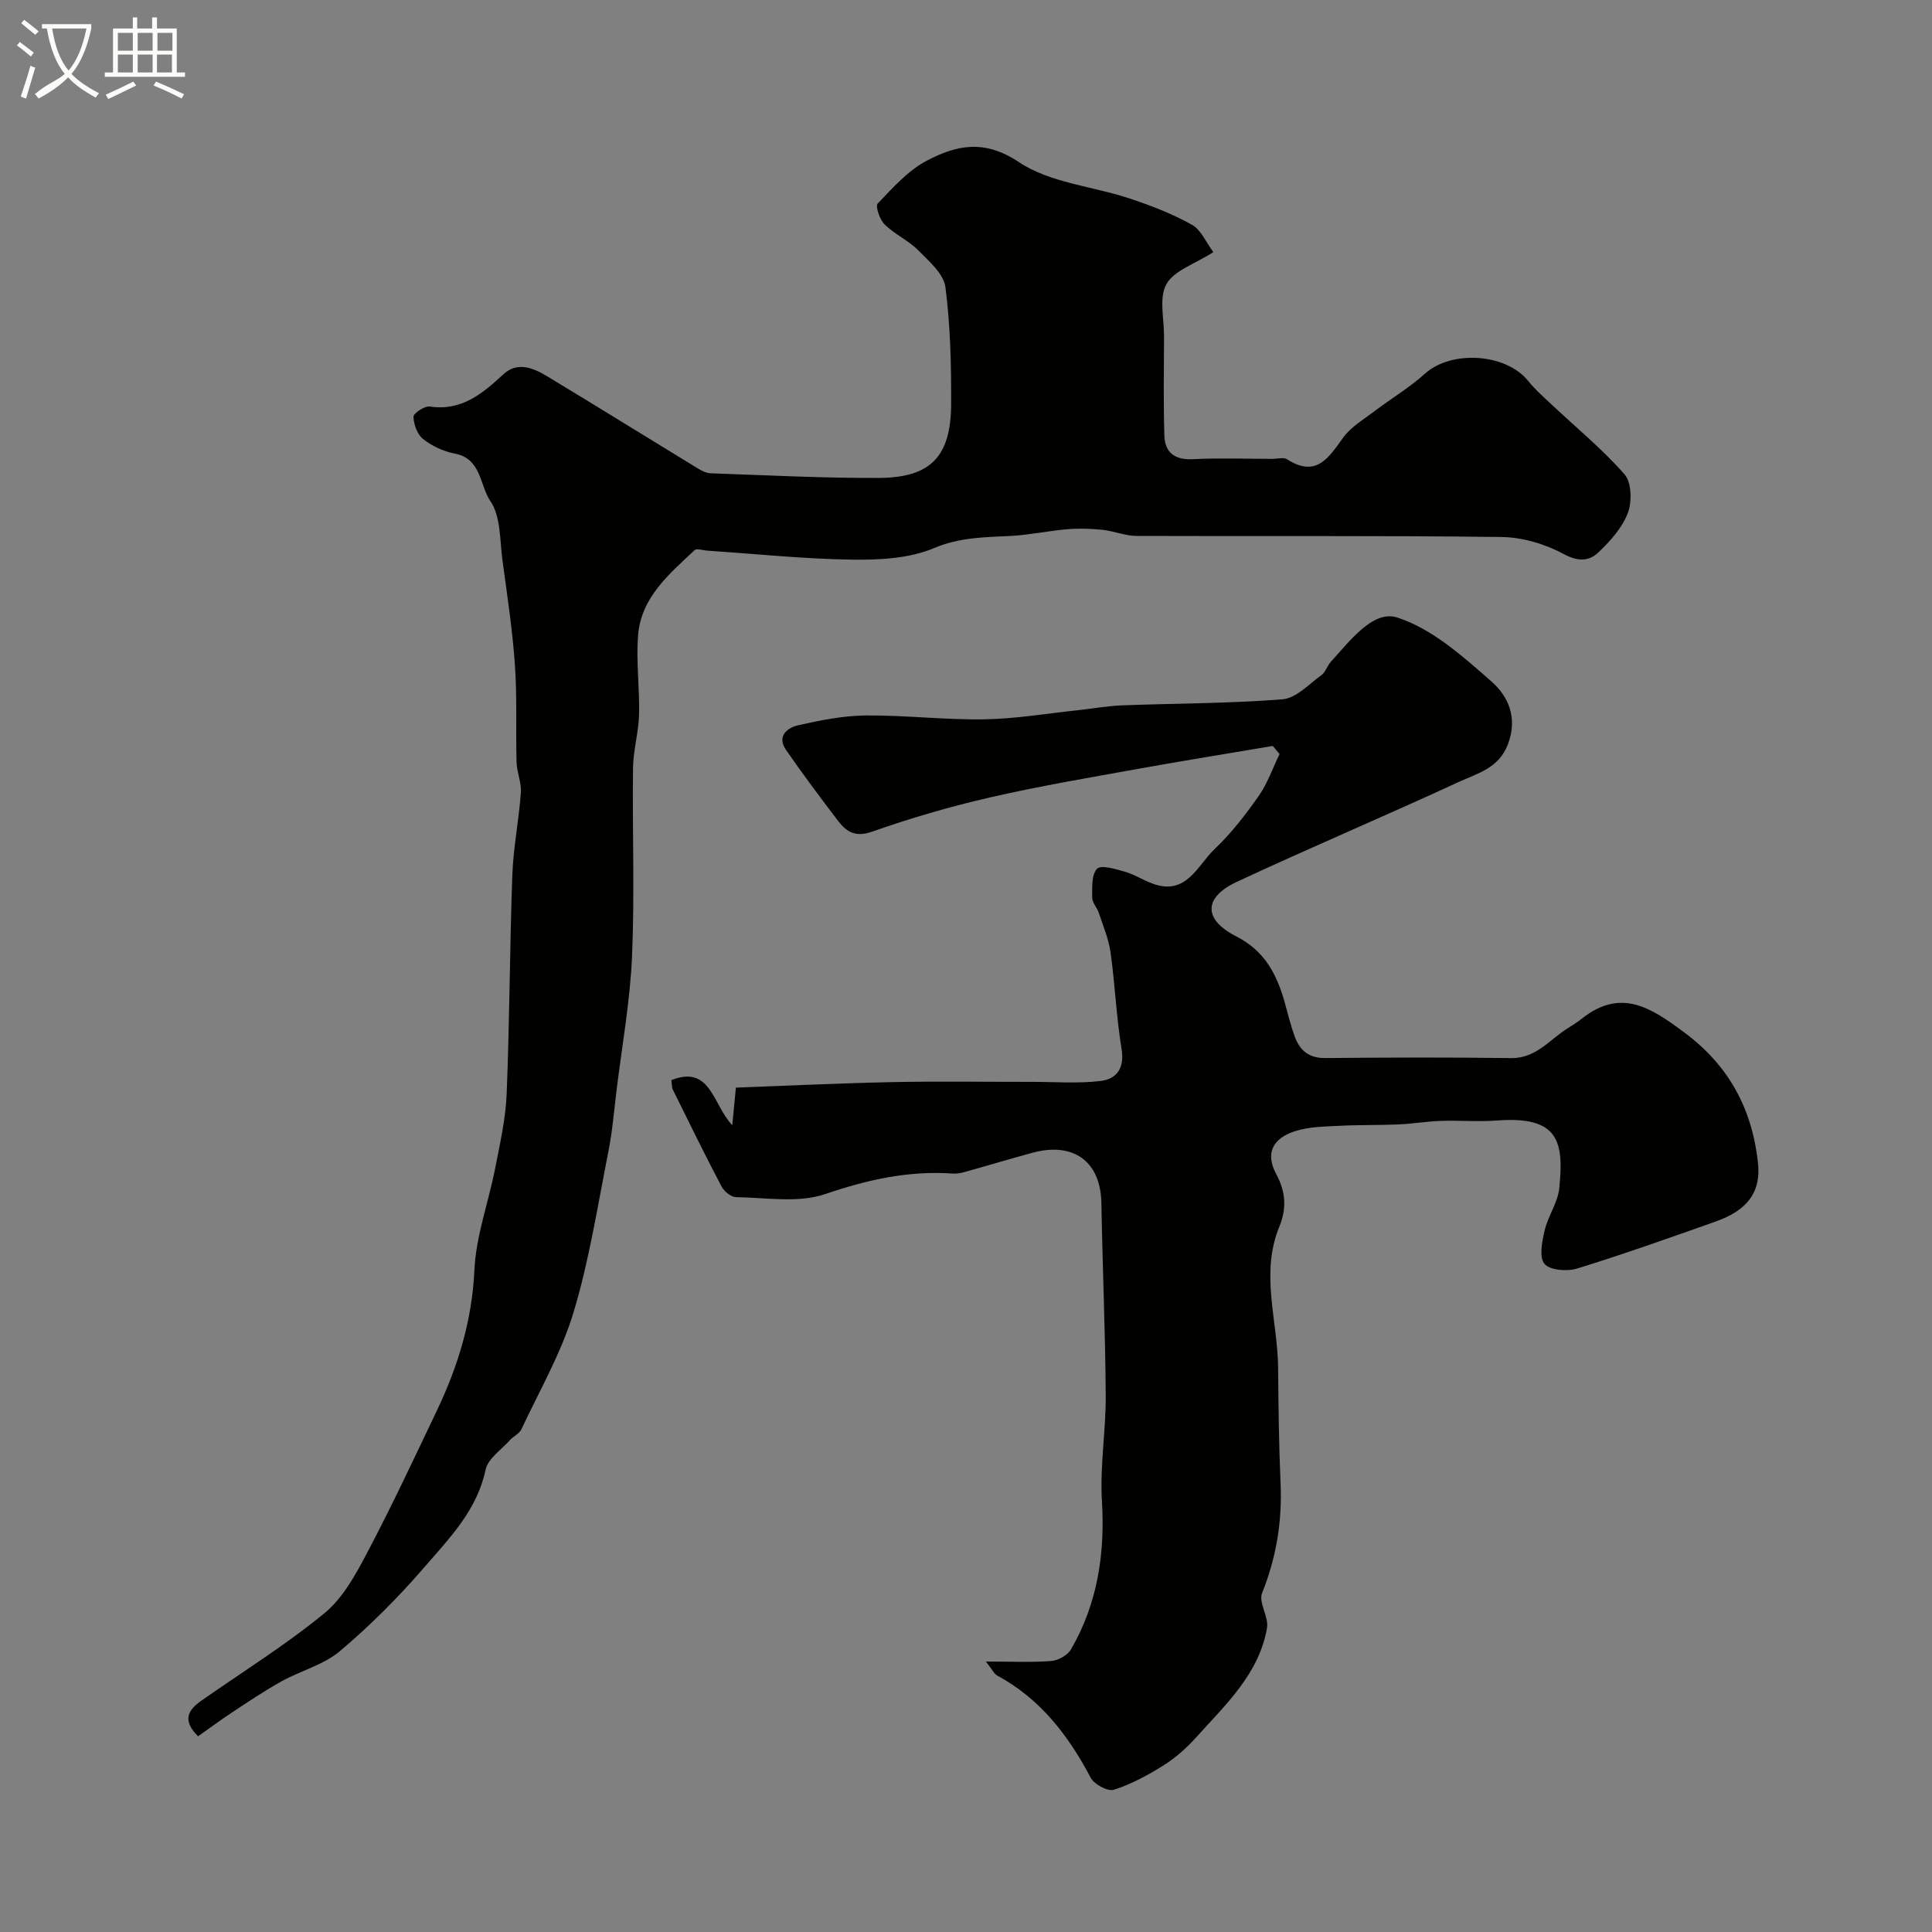
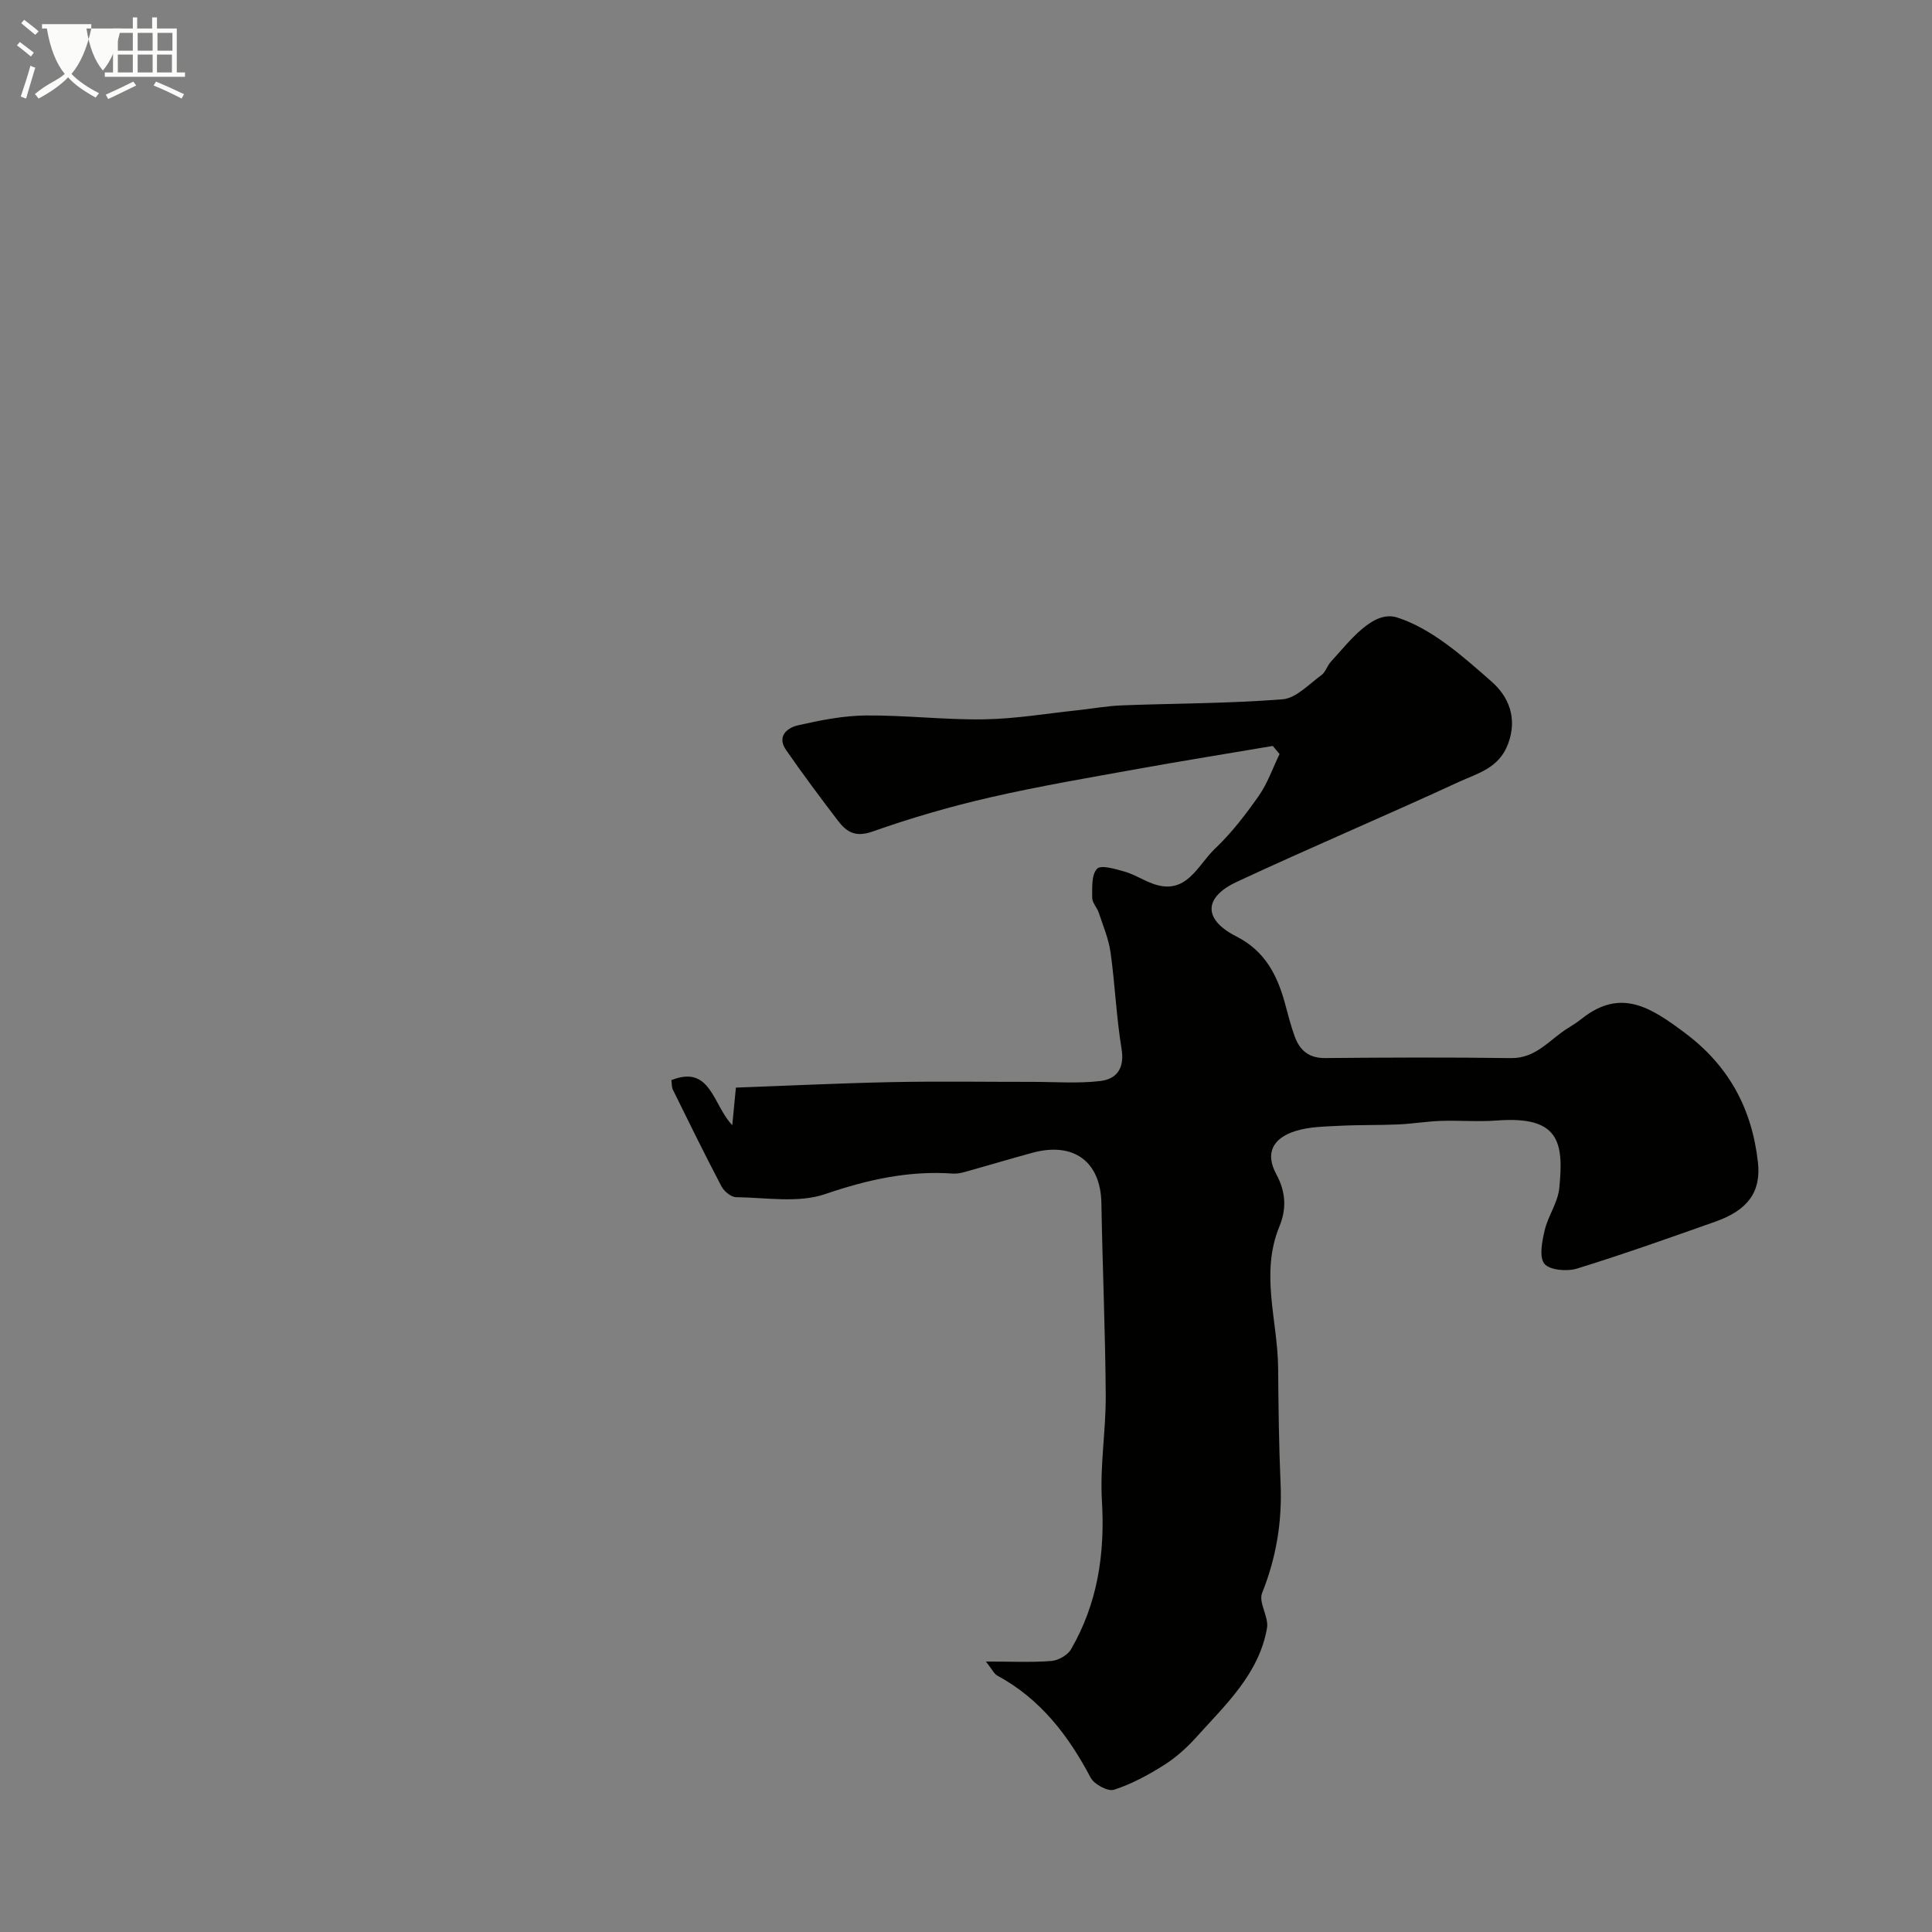
<svg xmlns="http://www.w3.org/2000/svg" enable-background="new 0 0 400 400" viewBox="0 0 400 400">
  <rect x="0" y="0" width="400" height="400" fill="#808080" stroke="none" />
-   <path d="m6.4 11.7c-1-.8-1.9-1.6-2.9-2.3l.6-.7c.9.7 1.9 1.4 2.9 2.2zm-2.1 8.3c.7-2.1 1.4-4.2 2-6.4.2.1.6.3 1 .4-.7 2.3-1.3 4.4-1.9 6.4zm3-12.8c-1.1-.9-2.1-1.7-2.9-2.4l.6-.7c1 .8 2 1.5 3 2.4zm1.4-1.3v-.9h10.2v.9c-.9 4.2-2.3 7.3-4.1 9.4 1.3 1.4 3.2 2.7 5.7 4-.2.2-.4.5-.7.9-2.5-1.4-4.4-2.7-5.7-4.2-1.4 1.5-3.5 3-6.1 4.4 0 0 0 0-.1-.1-.3-.4-.5-.7-.7-.8 2.7-2.3 4.7-2.8 6.2-4.2-1.8-2.2-3-5.3-3.7-9.4zm9.2 0h-7.1c.6 3.8 1.7 6.7 3.4 8.7 1.7-2 2.9-4.8 3.7-8.7z" fill="#fbfcfa" />
+   <path d="m6.4 11.7c-1-.8-1.9-1.6-2.9-2.3l.6-.7c.9.7 1.9 1.4 2.9 2.2zm-2.1 8.3c.7-2.1 1.4-4.2 2-6.4.2.1.6.3 1 .4-.7 2.3-1.3 4.4-1.9 6.4zm3-12.8c-1.1-.9-2.1-1.7-2.9-2.4l.6-.7c1 .8 2 1.5 3 2.4zm1.4-1.3v-.9h10.2v.9c-.9 4.2-2.3 7.3-4.1 9.4 1.3 1.4 3.2 2.7 5.7 4-.2.2-.4.5-.7.9-2.5-1.4-4.4-2.7-5.7-4.2-1.4 1.5-3.5 3-6.1 4.4 0 0 0 0-.1-.1-.3-.4-.5-.7-.7-.8 2.7-2.3 4.7-2.8 6.2-4.2-1.8-2.2-3-5.3-3.7-9.4zm9.2 0c.6 3.8 1.7 6.7 3.4 8.7 1.7-2 2.9-4.8 3.7-8.7z" fill="#fbfcfa" />
  <path d="m31.6 3.6h.9v2.3h4.1v9.1h1.7v.9h-16.6v-.9h1.7v-9.1h4.1v-2.3h.9v2.3h3.1v-2.3zm-4 13.3.6.8c-1.9.9-3.8 1.9-5.8 2.8-.2-.3-.3-.6-.5-.9 2-.9 3.9-1.8 5.7-2.7zm-3.2-10.1v3.7h3.1v-3.7zm0 4.5v3.7h3.1v-3.7zm4.1-4.5v3.7h3.1v-3.7zm0 4.5v3.7h3.1v-3.7zm9.1 9.1c-2.1-1.1-4.1-2-5.8-2.7l.5-.8c2.2.9 4.1 1.8 5.8 2.6zm-1.9-13.6h-3.1v3.7h3.1zm-3.2 4.5v3.7h3.1v-3.7z" fill="#fbfcfa" />
  <g fill="#010100">
    <path d="m204.12 344c5.33 0 9.46.21 13.54-.11 1.44-.11 3.37-1.19 4.08-2.41 5.52-9.53 7.06-19.84 6.4-30.81-.43-7.23.84-14.54.79-21.81-.09-13.26-.67-26.52-.9-39.78-.15-8.56-5.72-12.74-14.28-10.41-4.68 1.27-9.32 2.67-13.99 3.97-.79.22-1.64.39-2.44.34-9.17-.66-17.73 1.26-26.47 4.24-5.59 1.91-12.26.72-18.45.64-1.04-.01-2.48-1.2-3.02-2.22-3.47-6.61-6.76-13.31-10.06-20.01-.27-.55-.21-1.27-.32-2 8.17-3.25 8.56 5.1 12.61 9.33.28-2.94.45-4.69.75-7.78 10.73-.39 21.54-.92 32.36-1.14 9.69-.2 19.38-.04 29.07-.05 4.69 0 9.42.37 14.04-.18 3.35-.4 5.04-2.62 4.38-6.64-1.09-6.6-1.35-13.34-2.28-19.97-.39-2.8-1.54-5.5-2.44-8.22-.36-1.08-1.36-2.08-1.36-3.11 0-2.07-.17-4.77 1-6 .82-.86 3.81.05 5.71.59 2.02.58 3.84 1.78 5.83 2.5 7.01 2.55 9.27-3.84 12.87-7.24 3.43-3.25 6.37-7.09 9.09-10.97 1.82-2.6 2.88-5.74 4.29-8.63-.47-.56-.93-1.12-1.4-1.68-9.29 1.57-18.6 3.07-27.88 4.74-10.25 1.85-20.53 3.59-30.68 5.92-8.23 1.89-16.38 4.26-24.34 7.07-3.49 1.23-5.34.1-7.11-2.22-3.68-4.83-7.32-9.69-10.77-14.68-1.96-2.83.24-4.6 2.51-5.11 4.61-1.04 9.34-1.99 14.04-2.03 8.16-.07 16.33.93 24.48.8 6.42-.1 12.82-1.19 19.23-1.87 3.09-.33 6.17-.9 9.26-1.02 11.1-.43 22.23-.38 33.28-1.26 2.81-.22 5.46-3.13 8.04-5 .87-.63 1.2-1.94 1.96-2.77 3.91-4.27 8.73-10.78 13.74-9.16 7.23 2.33 13.63 8.07 19.56 13.29 3.39 2.98 5.44 7.43 3.38 12.9-1.89 5.03-6.3 6.06-10.12 7.82-15.27 7.06-30.79 13.61-46.04 20.72-6.9 3.22-6.97 7.8-.12 11.28 5.92 3.01 8.43 7.89 10.06 13.73.65 2.35 1.22 4.72 2.06 7.01 1.04 2.86 2.92 4.49 6.29 4.46 12.83-.12 25.67-.17 38.5.01 5.25.07 8.03-3.93 11.84-6.25.97-.59 1.92-1.22 2.81-1.92 8.13-6.44 14.35-2.25 21.26 2.89 9.23 6.87 13.96 15.79 15.2 26.83.7 6.18-2.13 9.95-8.82 12.31-9.5 3.36-19 6.74-28.62 9.71-2.07.64-5.66.35-6.76-.98-1.14-1.39-.49-4.65.05-6.94.7-2.98 2.72-5.74 3.02-8.71.97-9.61-.03-15-12.92-14.02-3.84.29-7.73-.05-11.59.08-2.94.1-5.87.6-8.81.73-4.01.18-8.04.07-12.05.28-3.09.16-6.31.17-9.22 1.08-4.76 1.48-6.34 4.62-4 8.94 2.05 3.78 2.1 7.3.65 10.82-4.03 9.77-.35 19.51-.27 29.26.07 8.01.16 16.02.51 24.02.34 7.85-.89 15.29-3.83 22.63-.78 1.96 1.43 4.95 1.02 7.25-1.67 9.51-8.58 15.85-14.65 22.6-1.96 2.18-4.23 4.22-6.71 5.78-3.24 2.05-6.71 3.92-10.33 5.09-1.26.4-4.08-1.11-4.81-2.48-4.63-8.77-10.42-16.33-19.33-21.15-.67-.35-1.03-1.22-2.37-2.92z" />
-     <path d="m251.21 52.2c-3.87 2.48-8.14 3.8-9.72 6.63-1.57 2.81-.47 7.14-.49 10.8-.02 6.86-.14 13.72.07 20.56.11 3.55 2.19 5.07 5.95 4.88 5.49-.28 11-.07 16.49-.07 1 0 2.25-.37 2.96.09 6.03 3.86 8.59-.27 11.61-4.47 1.57-2.19 4.14-3.7 6.36-5.39 3.5-2.66 7.34-4.95 10.59-7.87 5.47-4.92 16.78-4.23 21.38 1.53 1.39 1.74 3.09 3.23 4.72 4.76 5.12 4.81 10.6 9.3 15.21 14.55 1.47 1.67 1.57 5.69.68 8.02-1.17 3.07-3.65 5.84-6.1 8.16-1.88 1.78-4.12 1.97-7.1.36-3.86-2.09-8.59-3.51-12.97-3.56-25.16-.32-50.33-.12-75.49-.22-2.38-.01-4.75-1.02-7.15-1.27s-4.85-.32-7.25-.12c-3.9.33-7.77 1.18-11.67 1.39-5.39.28-10.54.25-15.89 2.51-5.08 2.15-11.23 2.48-16.9 2.4-10.01-.14-20.01-1.19-30.02-1.86-.91-.06-2.22-.53-2.68-.1-5.26 4.95-11.07 9.78-11.69 17.6-.44 5.45.34 10.98.2 16.47-.1 3.68-1.2 7.33-1.25 11-.16 13 .35 26.01-.2 38.99-.4 9.29-2.08 18.52-3.21 27.78-.52 4.22-.86 8.49-1.69 12.65-2.21 11.16-3.95 22.48-7.22 33.33-2.53 8.39-7.04 16.18-10.79 24.19-.43.92-1.64 1.43-2.37 2.24-1.79 2-4.57 3.84-5.05 6.14-1.76 8.38-7.46 14.14-12.63 20.13-5.37 6.22-11.23 12.1-17.5 17.4-3.38 2.86-8.13 4.06-12.11 6.27-3.55 1.97-6.92 4.25-10.31 6.48-2.38 1.57-4.67 3.28-6.97 4.9-3.42-3.39-1.98-5.51.66-7.36 8.54-5.99 17.46-11.52 25.5-18.12 3.85-3.16 6.51-8.08 8.9-12.62 5.08-9.63 9.69-19.5 14.38-29.33 4.39-9.2 7.29-18.69 7.77-29.1.33-7.06 2.91-13.99 4.29-21.02 1-5.12 2.18-10.28 2.39-15.46.61-15.09.63-30.2 1.17-45.29.21-5.71 1.36-11.38 1.77-17.09.15-2.06-.83-4.17-.89-6.28-.19-6.71.13-13.44-.34-20.12-.5-7.22-1.59-14.41-2.57-21.59-.58-4.2-.32-9.13-2.5-12.33-2.24-3.28-1.85-8.82-7.38-9.86-2.32-.43-4.7-1.56-6.56-3.01-1.2-.94-1.95-3.02-1.99-4.62-.02-.72 2.31-2.27 3.37-2.11 6.59.97 10.88-2.65 15.25-6.69 2.9-2.68 6.21-1.3 9.06.43 10.44 6.3 20.8 12.74 31.2 19.08.8.49 1.75.97 2.65 1 11.6.4 23.2 1.01 34.8.96 10.75-.05 14.93-4.41 14.98-15.25.03-8.09-.14-16.24-1.18-24.24-.36-2.76-3.38-5.38-5.62-7.63-2.05-2.06-4.89-3.32-6.96-5.35-1.02-1-1.97-3.8-1.44-4.34 3.11-3.25 6.27-6.83 10.16-8.87 6.09-3.2 11.88-4.52 19.08.3 6.45 4.31 15.28 4.98 22.97 7.54 4.4 1.46 8.79 3.16 12.82 5.41 1.9 1.02 2.94 3.64 4.46 5.68z" />
  </g>
</svg>